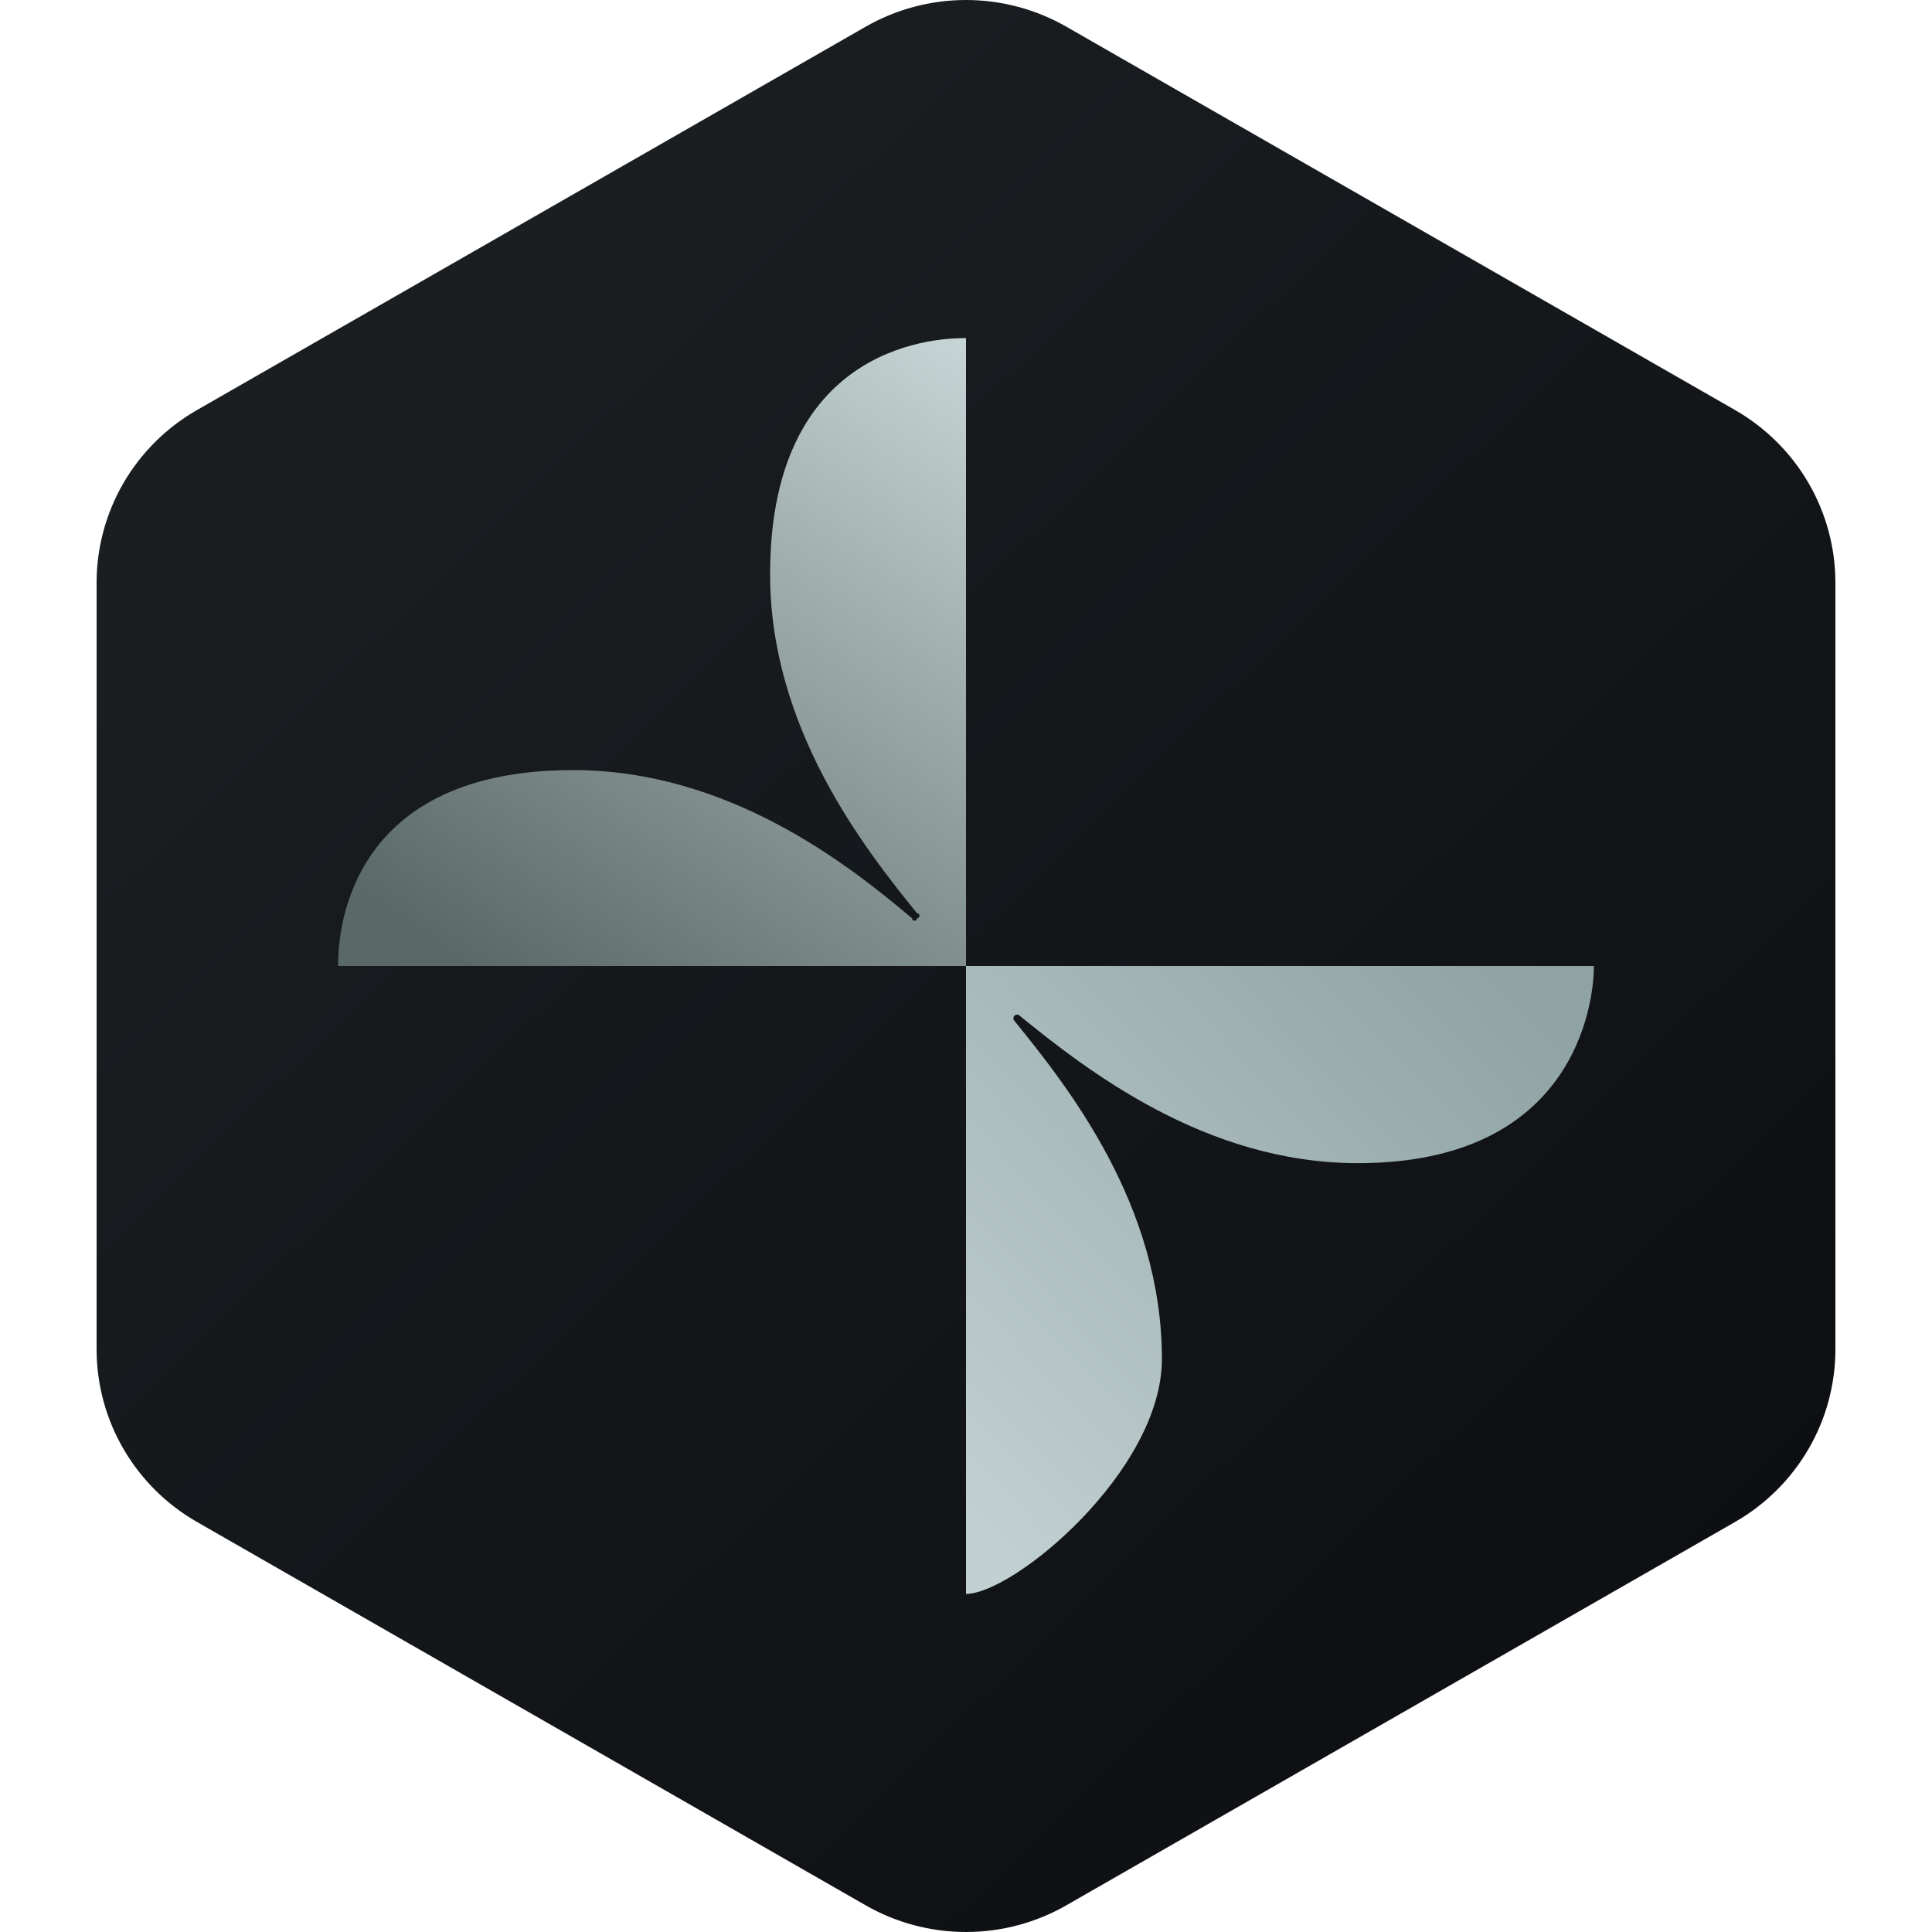
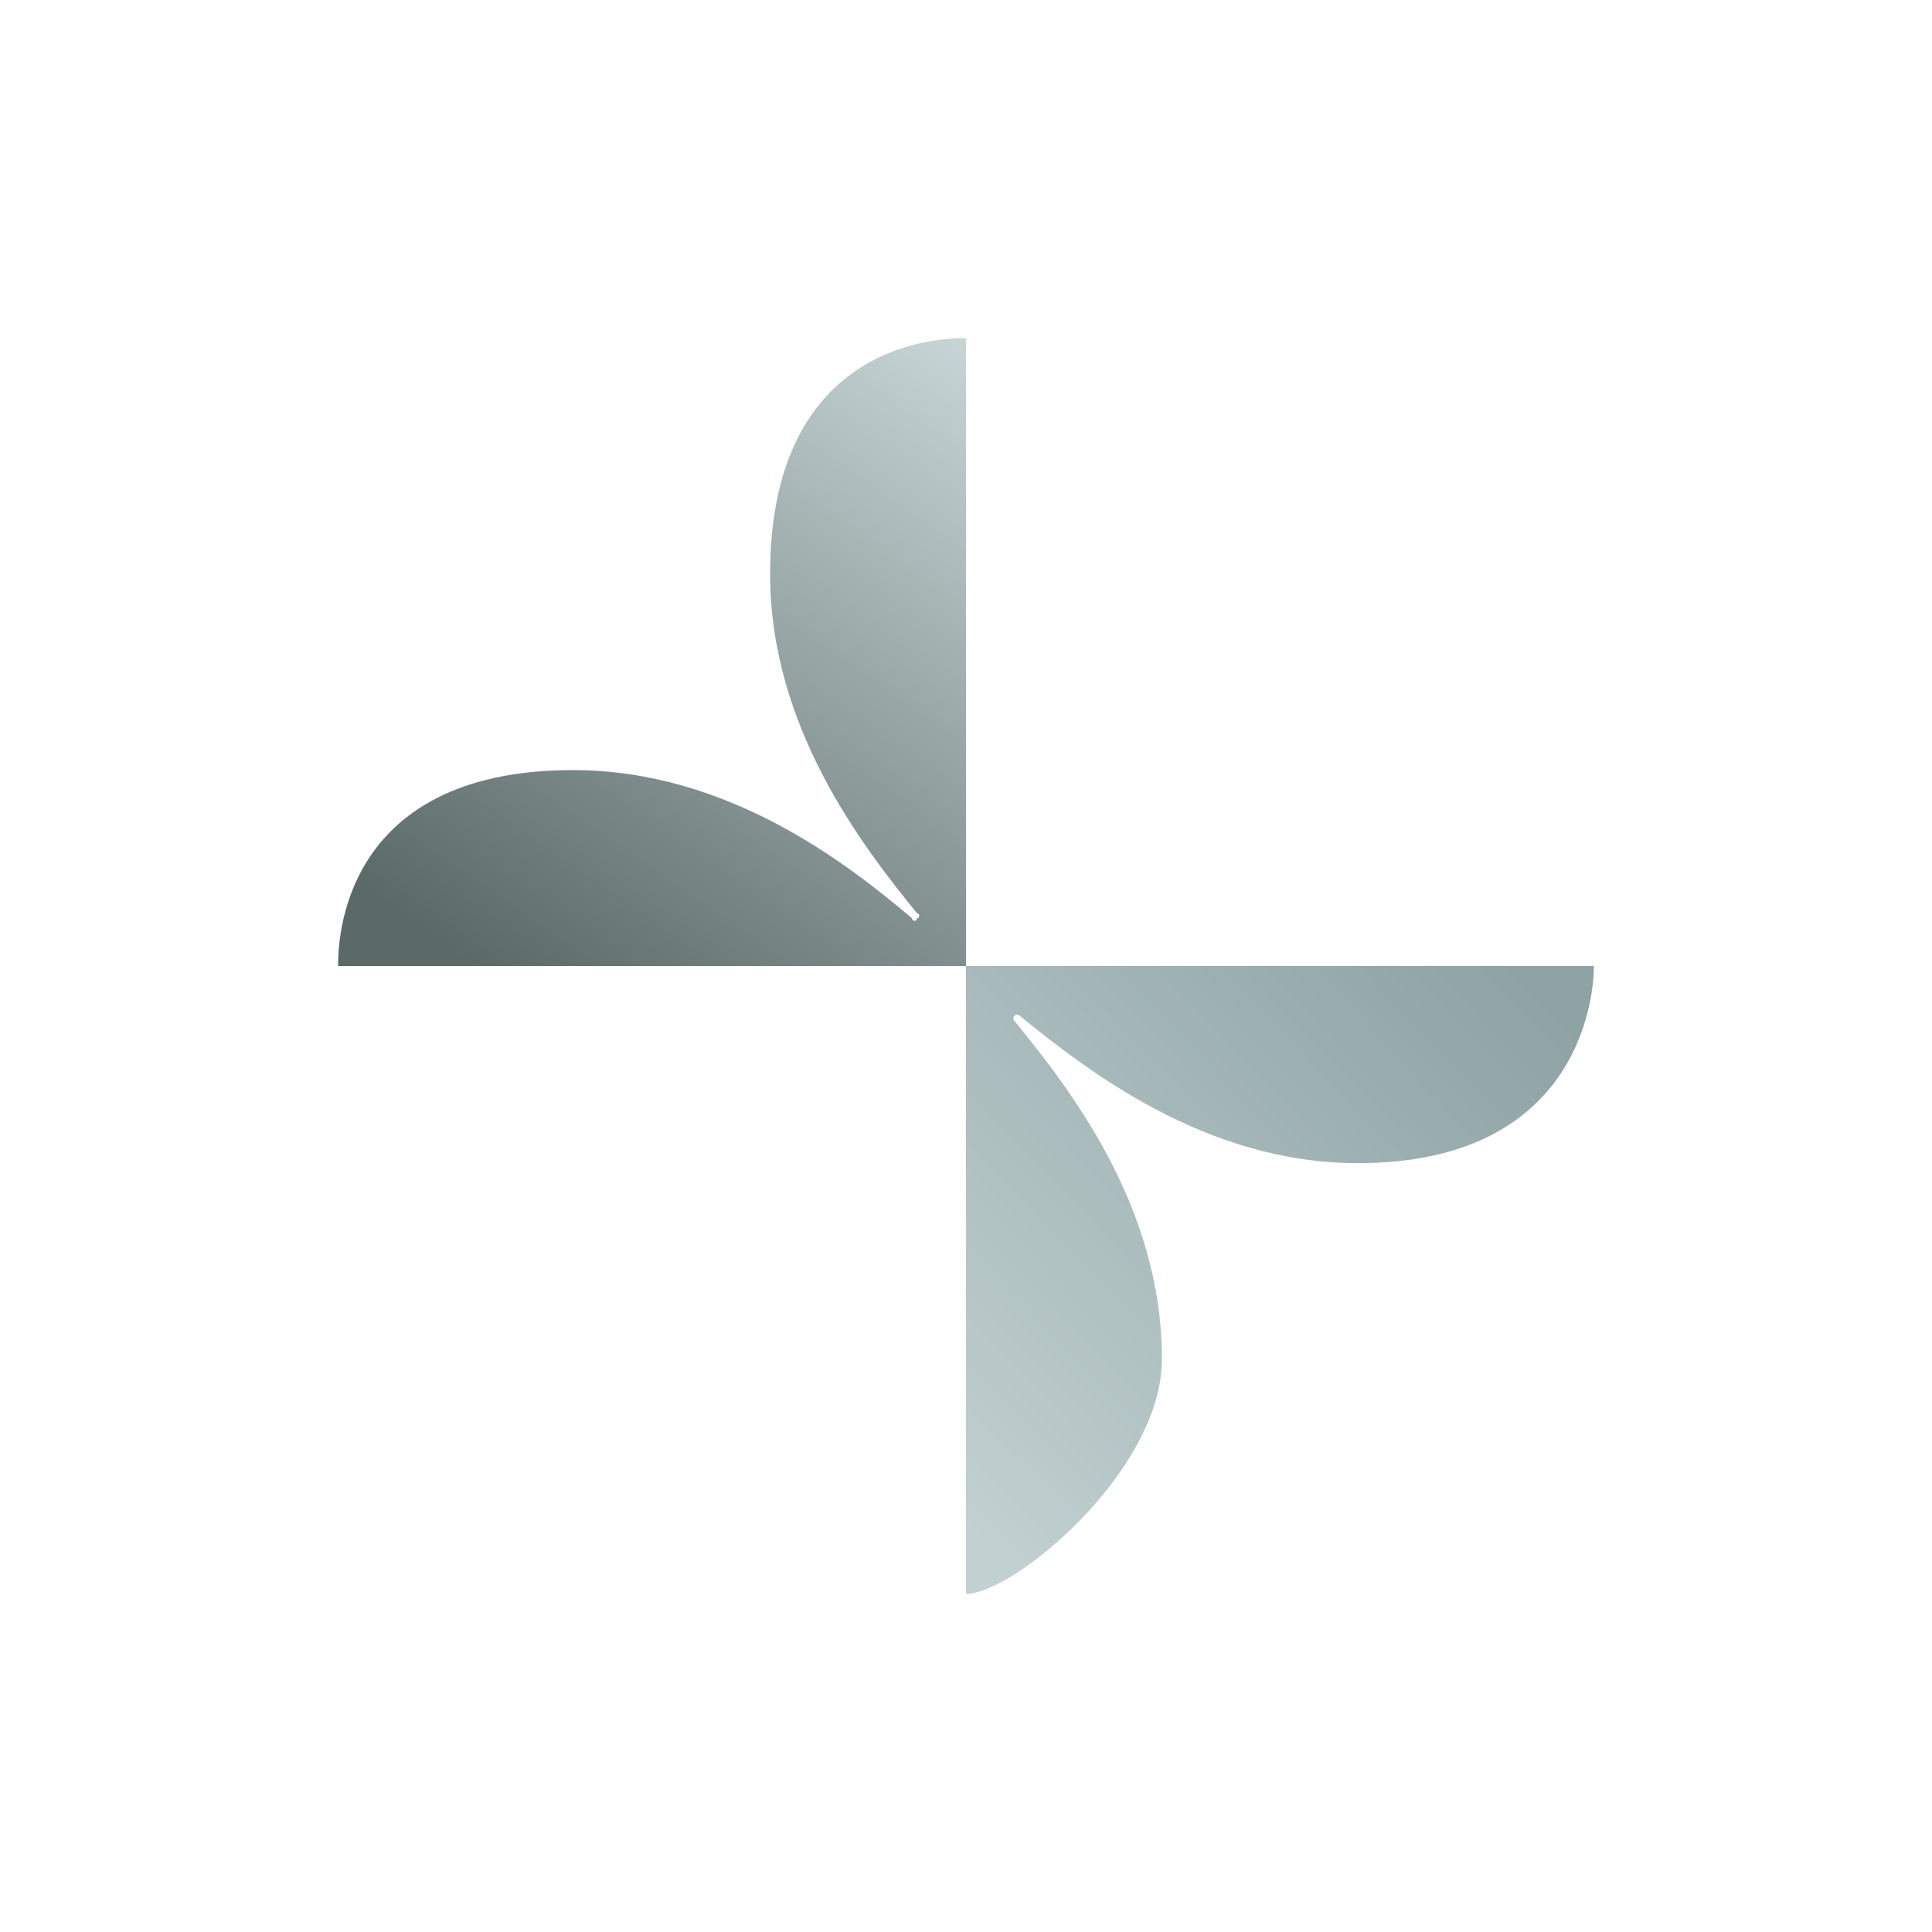
<svg xmlns="http://www.w3.org/2000/svg" width="40" height="40" viewBox="0 0 40 40" fill="none">
-   <path fill-rule="evenodd" clip-rule="evenodd" d="M22.078 0.553L35.922 8.489C36.553 8.851 37.078 9.372 37.443 9.999C37.808 10.627 38 11.339 38 12.063V27.937C38 28.661 37.808 29.373 37.443 30C37.078 30.628 36.553 31.149 35.922 31.511L22.078 39.447C21.447 39.809 20.73 40 20 40C19.27 40 18.553 39.809 17.922 39.447L4.079 31.511C3.447 31.149 2.922 30.628 2.557 30C2.192 29.373 2 28.661 2 27.937V12.063C2 11.339 2.192 10.627 2.557 9.999C2.922 9.372 3.447 8.851 4.079 8.489L17.922 0.553C18.553 0.191 19.27 0 20 0C20.73 0 21.447 0.191 22.078 0.553Z" fill="url(#paint0_linear_882_10794)" />
  <path d="M33 20C33 20.806 32.584 24.082 28.112 24.082C24.94 24.082 22.47 22.132 21.092 21.014C21.077 21.007 21.061 21.005 21.045 21.008C21.029 21.01 21.015 21.018 21.003 21.029C20.992 21.041 20.984 21.055 20.982 21.071C20.979 21.087 20.981 21.103 20.988 21.118C22.106 22.496 24.056 24.94 24.056 28.138C24.056 30.452 20.988 33 20 33V20H33Z" fill="url(#paint1_linear_882_10794)" />
-   <path d="M11.862 15.944C15.06 15.944 17.53 17.868 18.882 19.012C18.882 19.026 18.887 19.039 18.897 19.049C18.907 19.058 18.92 19.064 18.934 19.064C18.948 19.064 18.961 19.058 18.971 19.049C18.98 19.039 18.986 19.026 18.986 19.012C19 19.012 19.013 19.006 19.023 18.997C19.032 18.987 19.038 18.974 19.038 18.96C19.038 18.946 19.032 18.933 19.023 18.923C19.013 18.913 19 18.908 18.986 18.908C17.868 17.53 15.944 15.06 15.944 11.888C15.944 7 19.584 7 20 7V20H7C7 19.584 7 15.944 11.862 15.944Z" fill="url(#paint2_linear_882_10794)" />
+   <path d="M11.862 15.944C15.06 15.944 17.53 17.868 18.882 19.012C18.882 19.026 18.887 19.039 18.897 19.049C18.907 19.058 18.92 19.064 18.934 19.064C18.948 19.064 18.961 19.058 18.971 19.049C18.98 19.039 18.986 19.026 18.986 19.012C19 19.012 19.013 19.006 19.023 18.997C19.038 18.946 19.032 18.933 19.023 18.923C19.013 18.913 19 18.908 18.986 18.908C17.868 17.53 15.944 15.06 15.944 11.888C15.944 7 19.584 7 20 7V20H7C7 19.584 7 15.944 11.862 15.944Z" fill="url(#paint2_linear_882_10794)" />
  <defs>
    <linearGradient id="paint0_linear_882_10794" x1="8.7" y1="6.933" x2="50.296" y2="49.94" gradientUnits="userSpaceOnUse">
      <stop stop-color="#1A1E21" />
      <stop offset="1" stop-color="#06060A" />
    </linearGradient>
    <linearGradient id="paint1_linear_882_10794" x1="31.7" y1="20.338" x2="20" y2="31.7" gradientUnits="userSpaceOnUse">
      <stop stop-color="#8FA3A4" />
      <stop offset="1" stop-color="#C1D0D1" />
    </linearGradient>
    <linearGradient id="paint2_linear_882_10794" x1="20" y1="7" x2="10.588" y2="20.65" gradientUnits="userSpaceOnUse">
      <stop stop-color="#C7D5D6" />
      <stop offset="1" stop-color="#5A6966" />
    </linearGradient>
  </defs>
</svg>